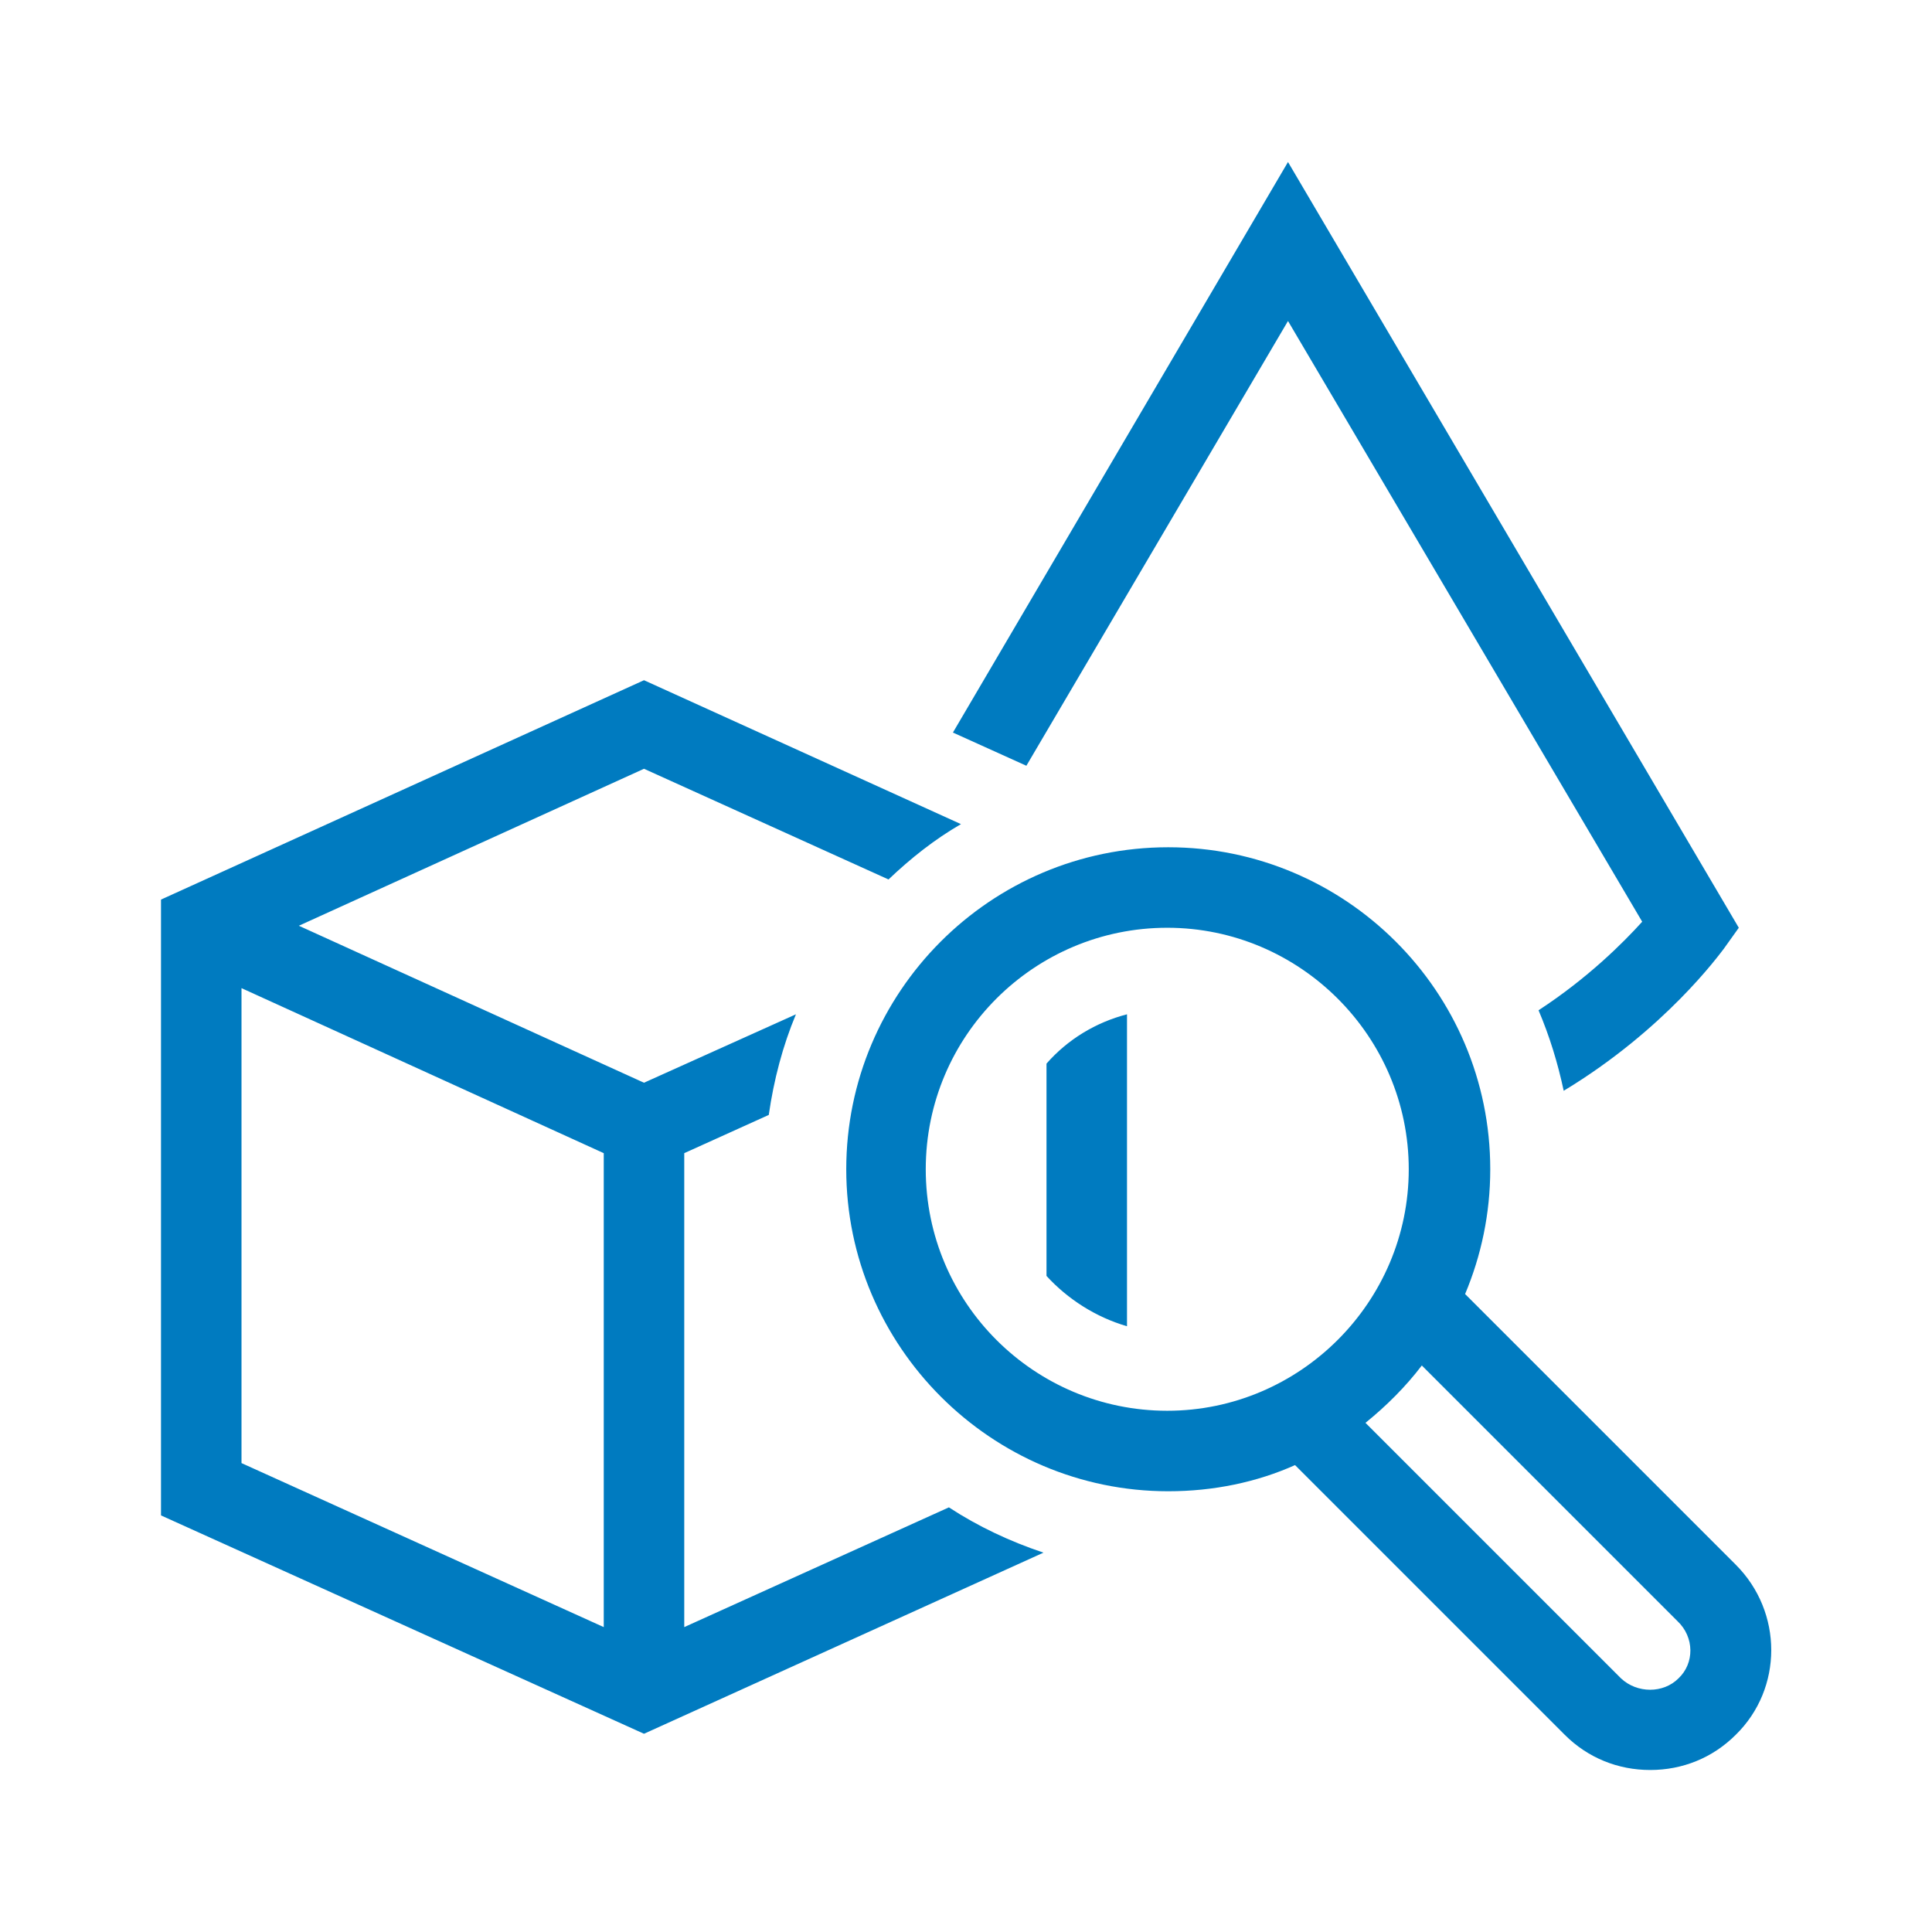
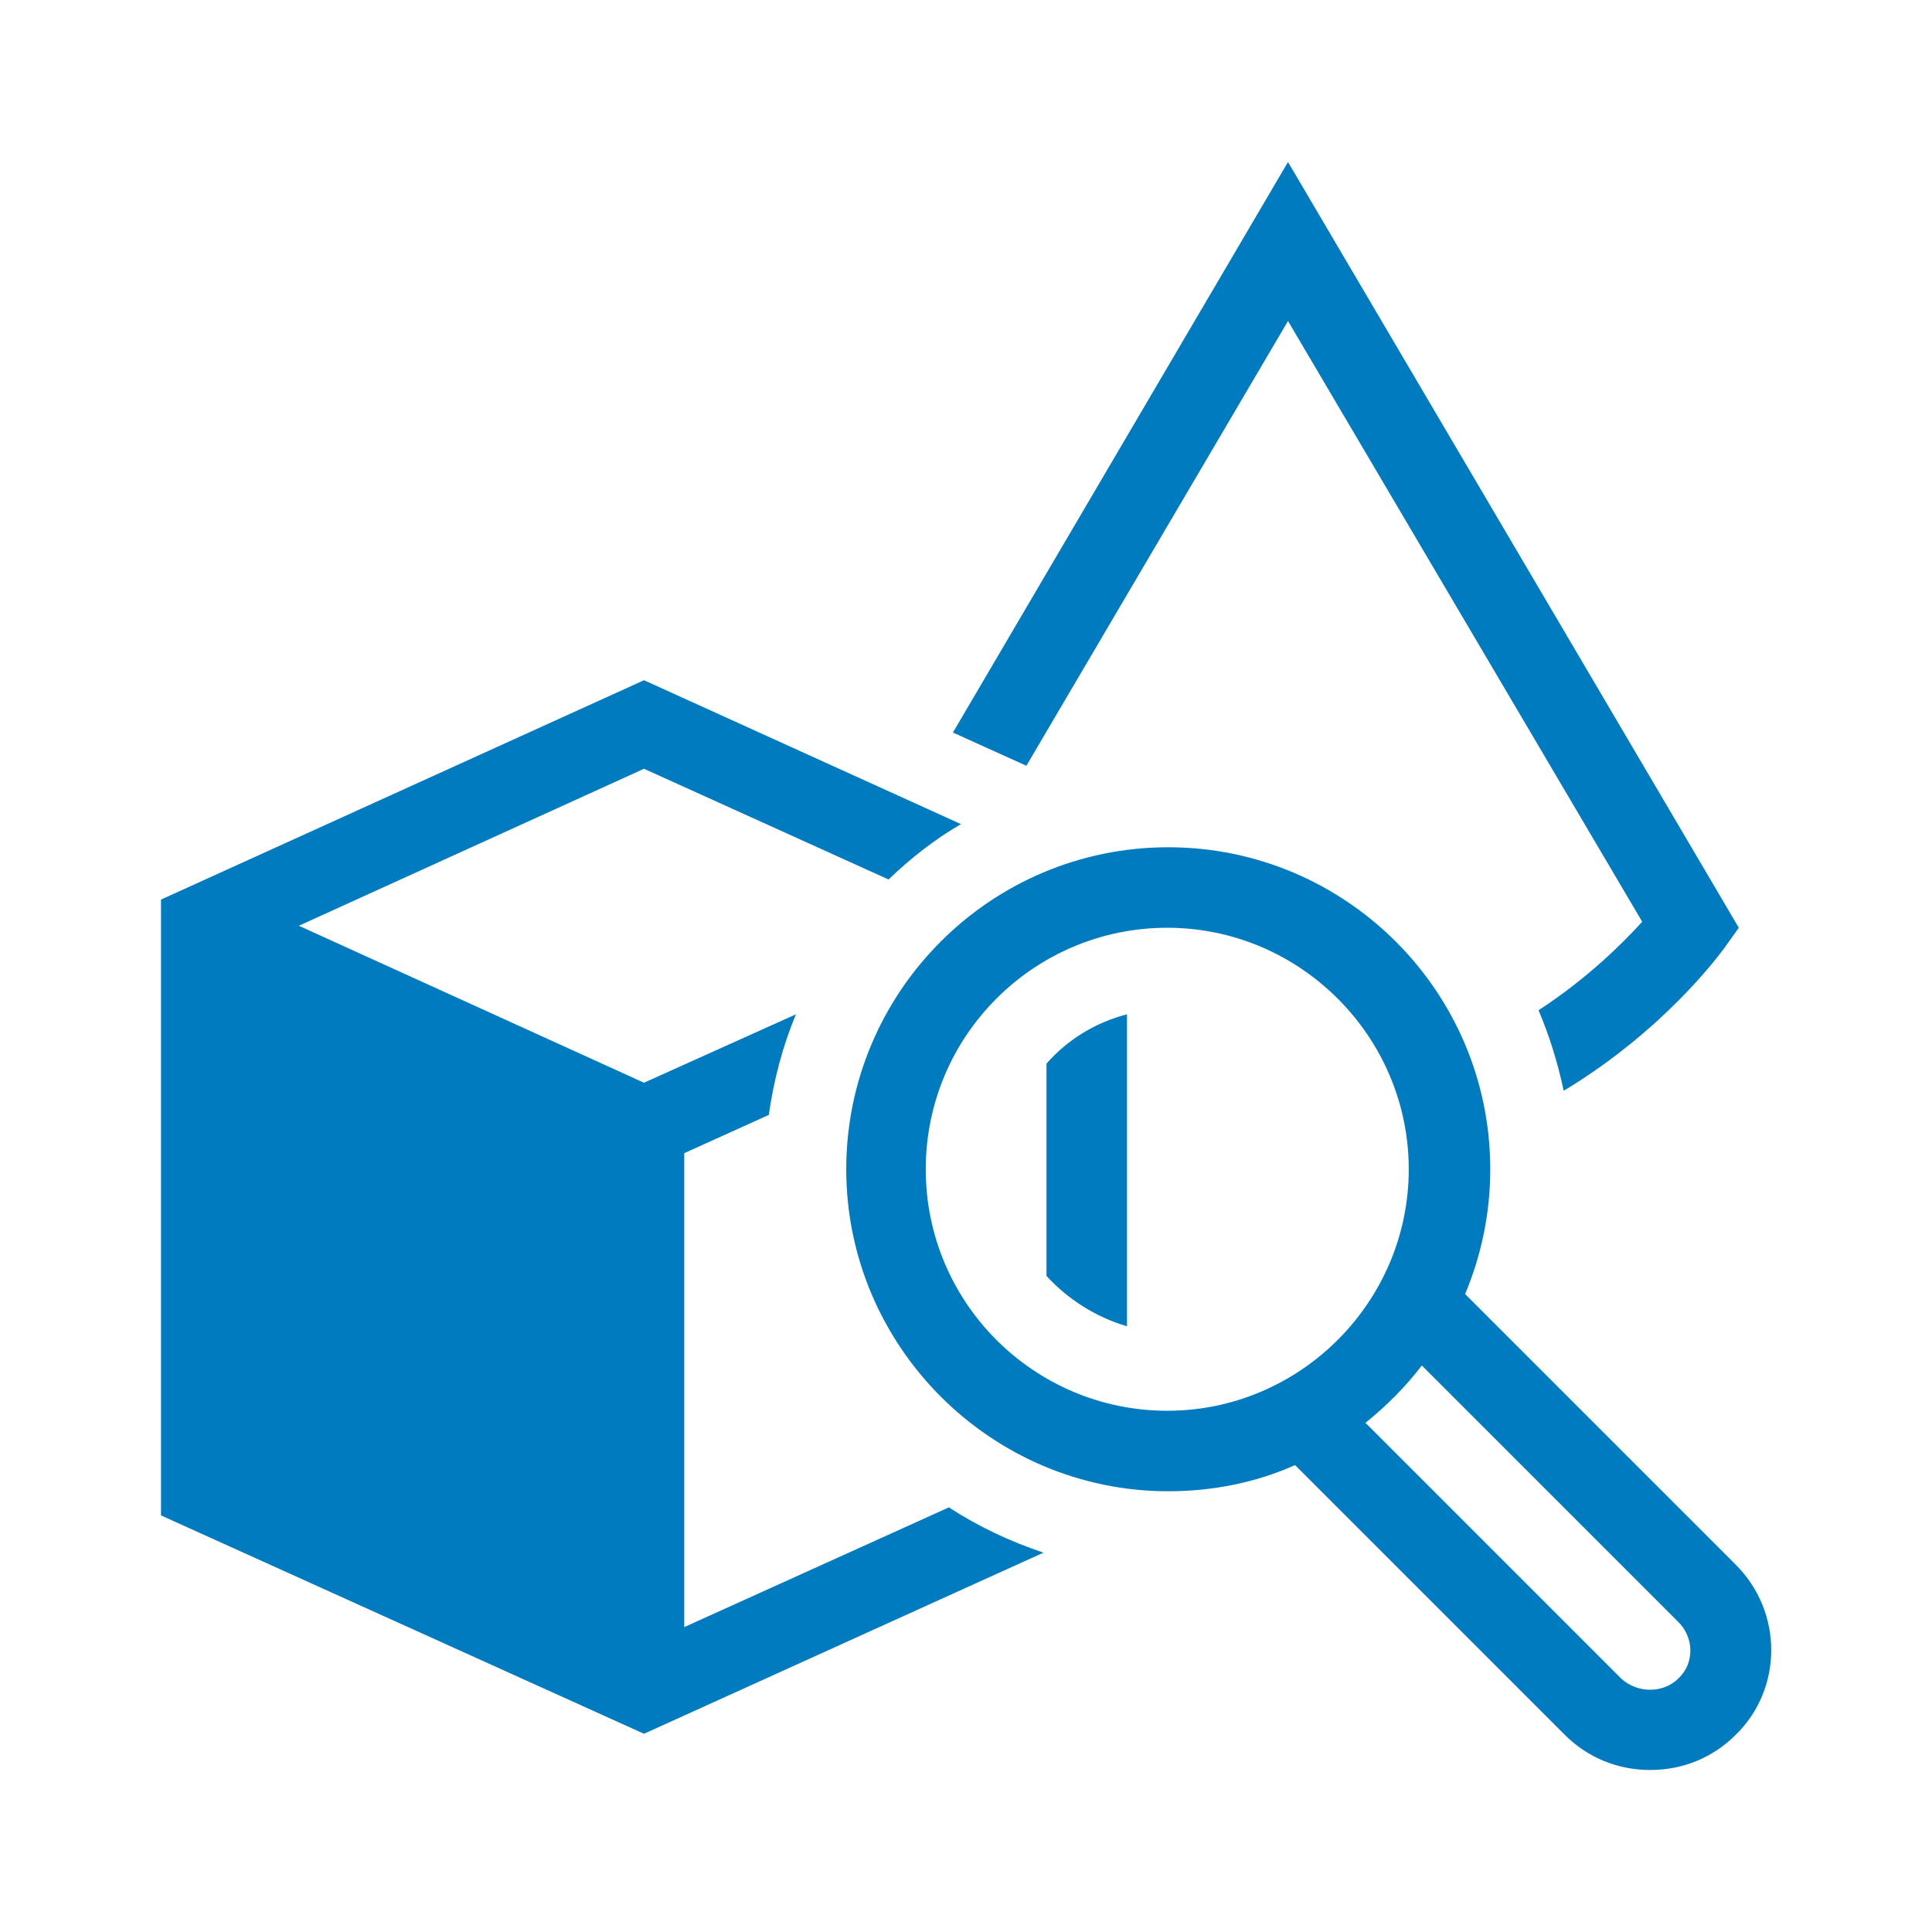
<svg xmlns="http://www.w3.org/2000/svg" viewBox="0 0 192 192">
-   <path d="M172.5 155.5l-26.9-26.9c1.6-3.8 2.5-8 2.5-12.4 0-17.7-14.4-32-32-32-17.7 0-32 14.4-32 32s14.4 32 32 32c4.5 0 8.8-.9 12.6-2.6l26.8 26.8c2.3 2.3 5.3 3.5 8.5 3.5s6.2-1.2 8.5-3.5c4.7-4.6 4.7-12.2 0-16.9zM92 116.2c0-13.3 10.8-24 24-24s24 10.8 24 24-10.8 24-24 24-24-10.7-24-24zm74.8 50.6c-1.5 1.5-4.1 1.5-5.7 0l-25.4-25.4c2.1-1.7 4-3.6 5.6-5.7l25.4 25.4c1.7 1.6 1.7 4.2.1 5.7zM102 76.1l-7.3-3.3L128 16.1l44.8 76.1-1.5 2.1c-.4.5-5.8 8-15.9 14.1-.6-2.8-1.4-5.4-2.5-8 4.9-3.2 8.4-6.7 10.3-8.8L128 31.9l-26 44.2zm2 50.7v-21.1c2.1-2.4 4.9-4.1 8-4.9v31c-3.1-.9-5.9-2.7-8-5zm-9.7 23L68 161.7v-47.1l8.4-3.8c.5-3.5 1.4-6.9 2.7-10L64 107.6 29.7 92 64 76.4l24.3 11c2.2-2.1 4.6-4 7.2-5.5L64 67.6 16 89.4v61.2l48 21.7 39.7-18c-3.3-1.1-6.5-2.6-9.4-4.5zM60 161.7l-36-16.3V98.2l36 16.4v47.1z" style="fill: #007bc0;" />
+   <path d="M172.5 155.5l-26.9-26.9c1.6-3.8 2.5-8 2.5-12.4 0-17.7-14.4-32-32-32-17.7 0-32 14.4-32 32s14.4 32 32 32c4.5 0 8.8-.9 12.6-2.6l26.8 26.8c2.3 2.3 5.3 3.5 8.5 3.5s6.2-1.2 8.5-3.5c4.7-4.6 4.7-12.2 0-16.9zM92 116.2c0-13.3 10.8-24 24-24s24 10.8 24 24-10.8 24-24 24-24-10.7-24-24zm74.8 50.6c-1.5 1.5-4.1 1.5-5.7 0l-25.4-25.4c2.1-1.7 4-3.6 5.6-5.7l25.4 25.4c1.7 1.6 1.7 4.2.1 5.7zM102 76.1l-7.3-3.3L128 16.1l44.8 76.1-1.5 2.1c-.4.5-5.8 8-15.9 14.1-.6-2.8-1.4-5.4-2.5-8 4.9-3.2 8.4-6.7 10.3-8.8L128 31.9l-26 44.2zm2 50.7v-21.1c2.1-2.4 4.9-4.1 8-4.9v31c-3.1-.9-5.9-2.7-8-5zm-9.7 23L68 161.7v-47.1l8.4-3.8c.5-3.5 1.4-6.9 2.7-10L64 107.6 29.7 92 64 76.4l24.3 11c2.2-2.1 4.6-4 7.2-5.5L64 67.6 16 89.4v61.2l48 21.7 39.7-18c-3.3-1.1-6.5-2.6-9.4-4.5zM60 161.7l-36-16.3l36 16.4v47.1z" style="fill: #007bc0;" />
</svg>